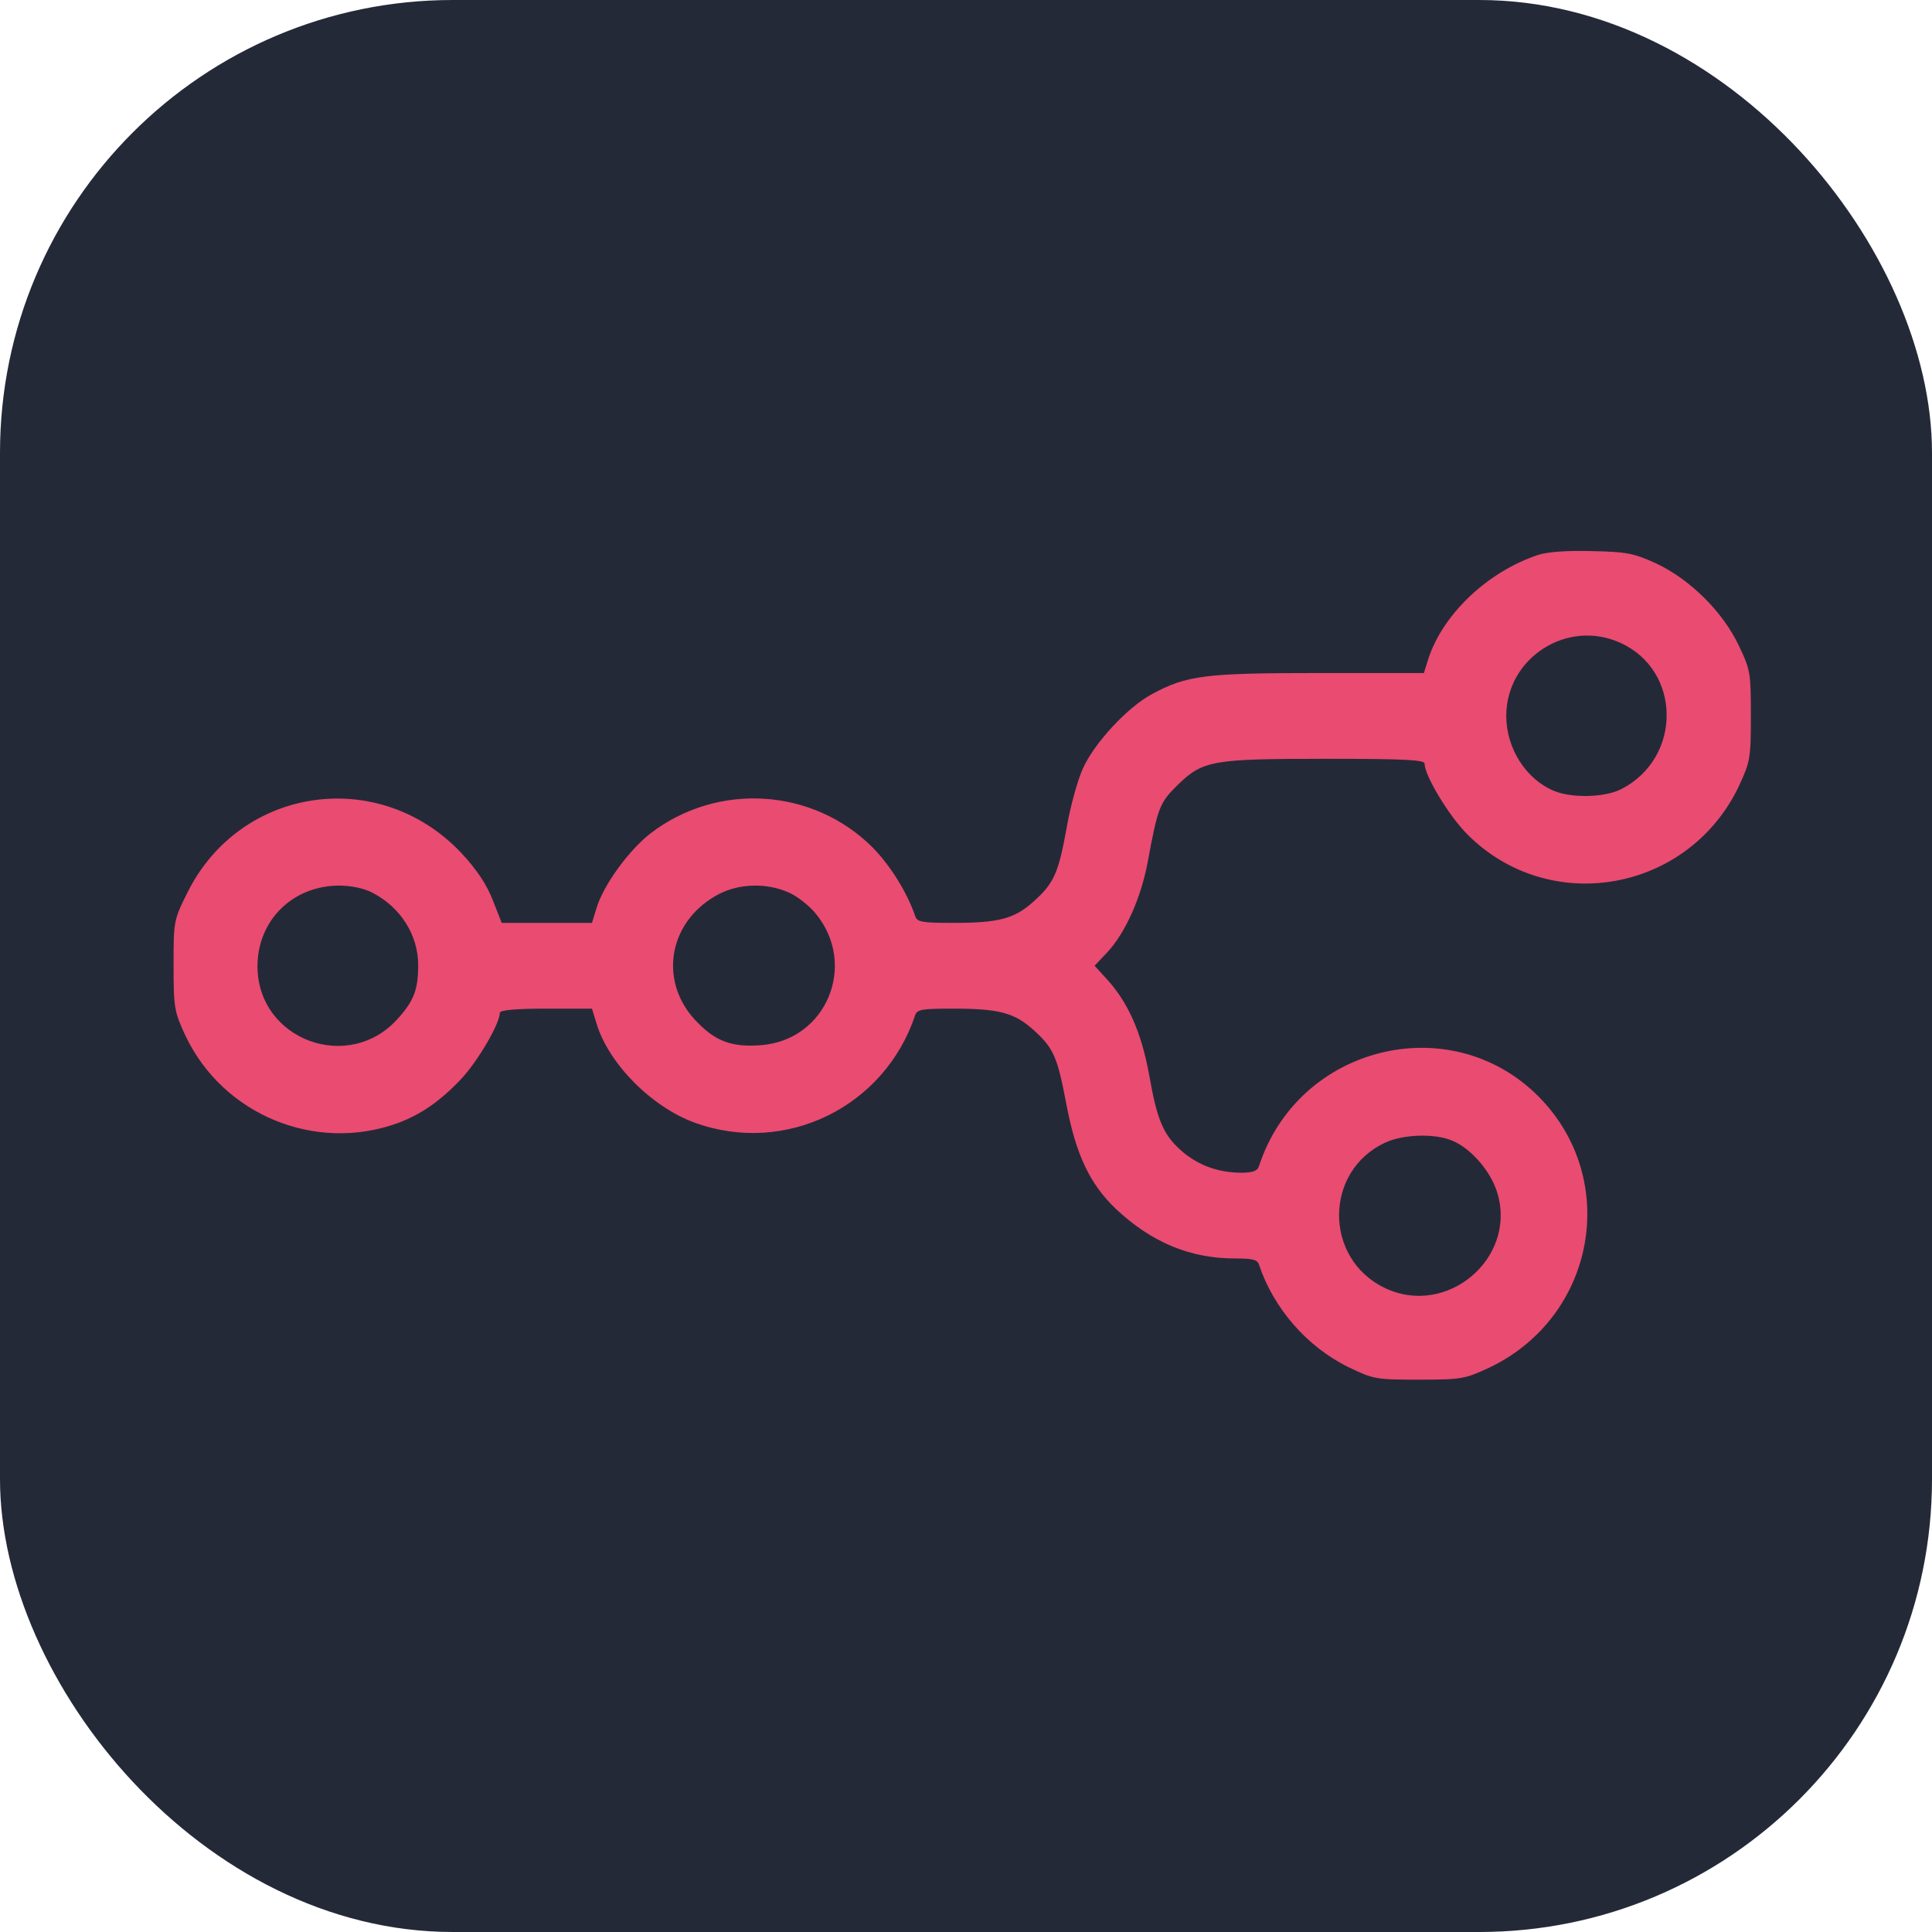
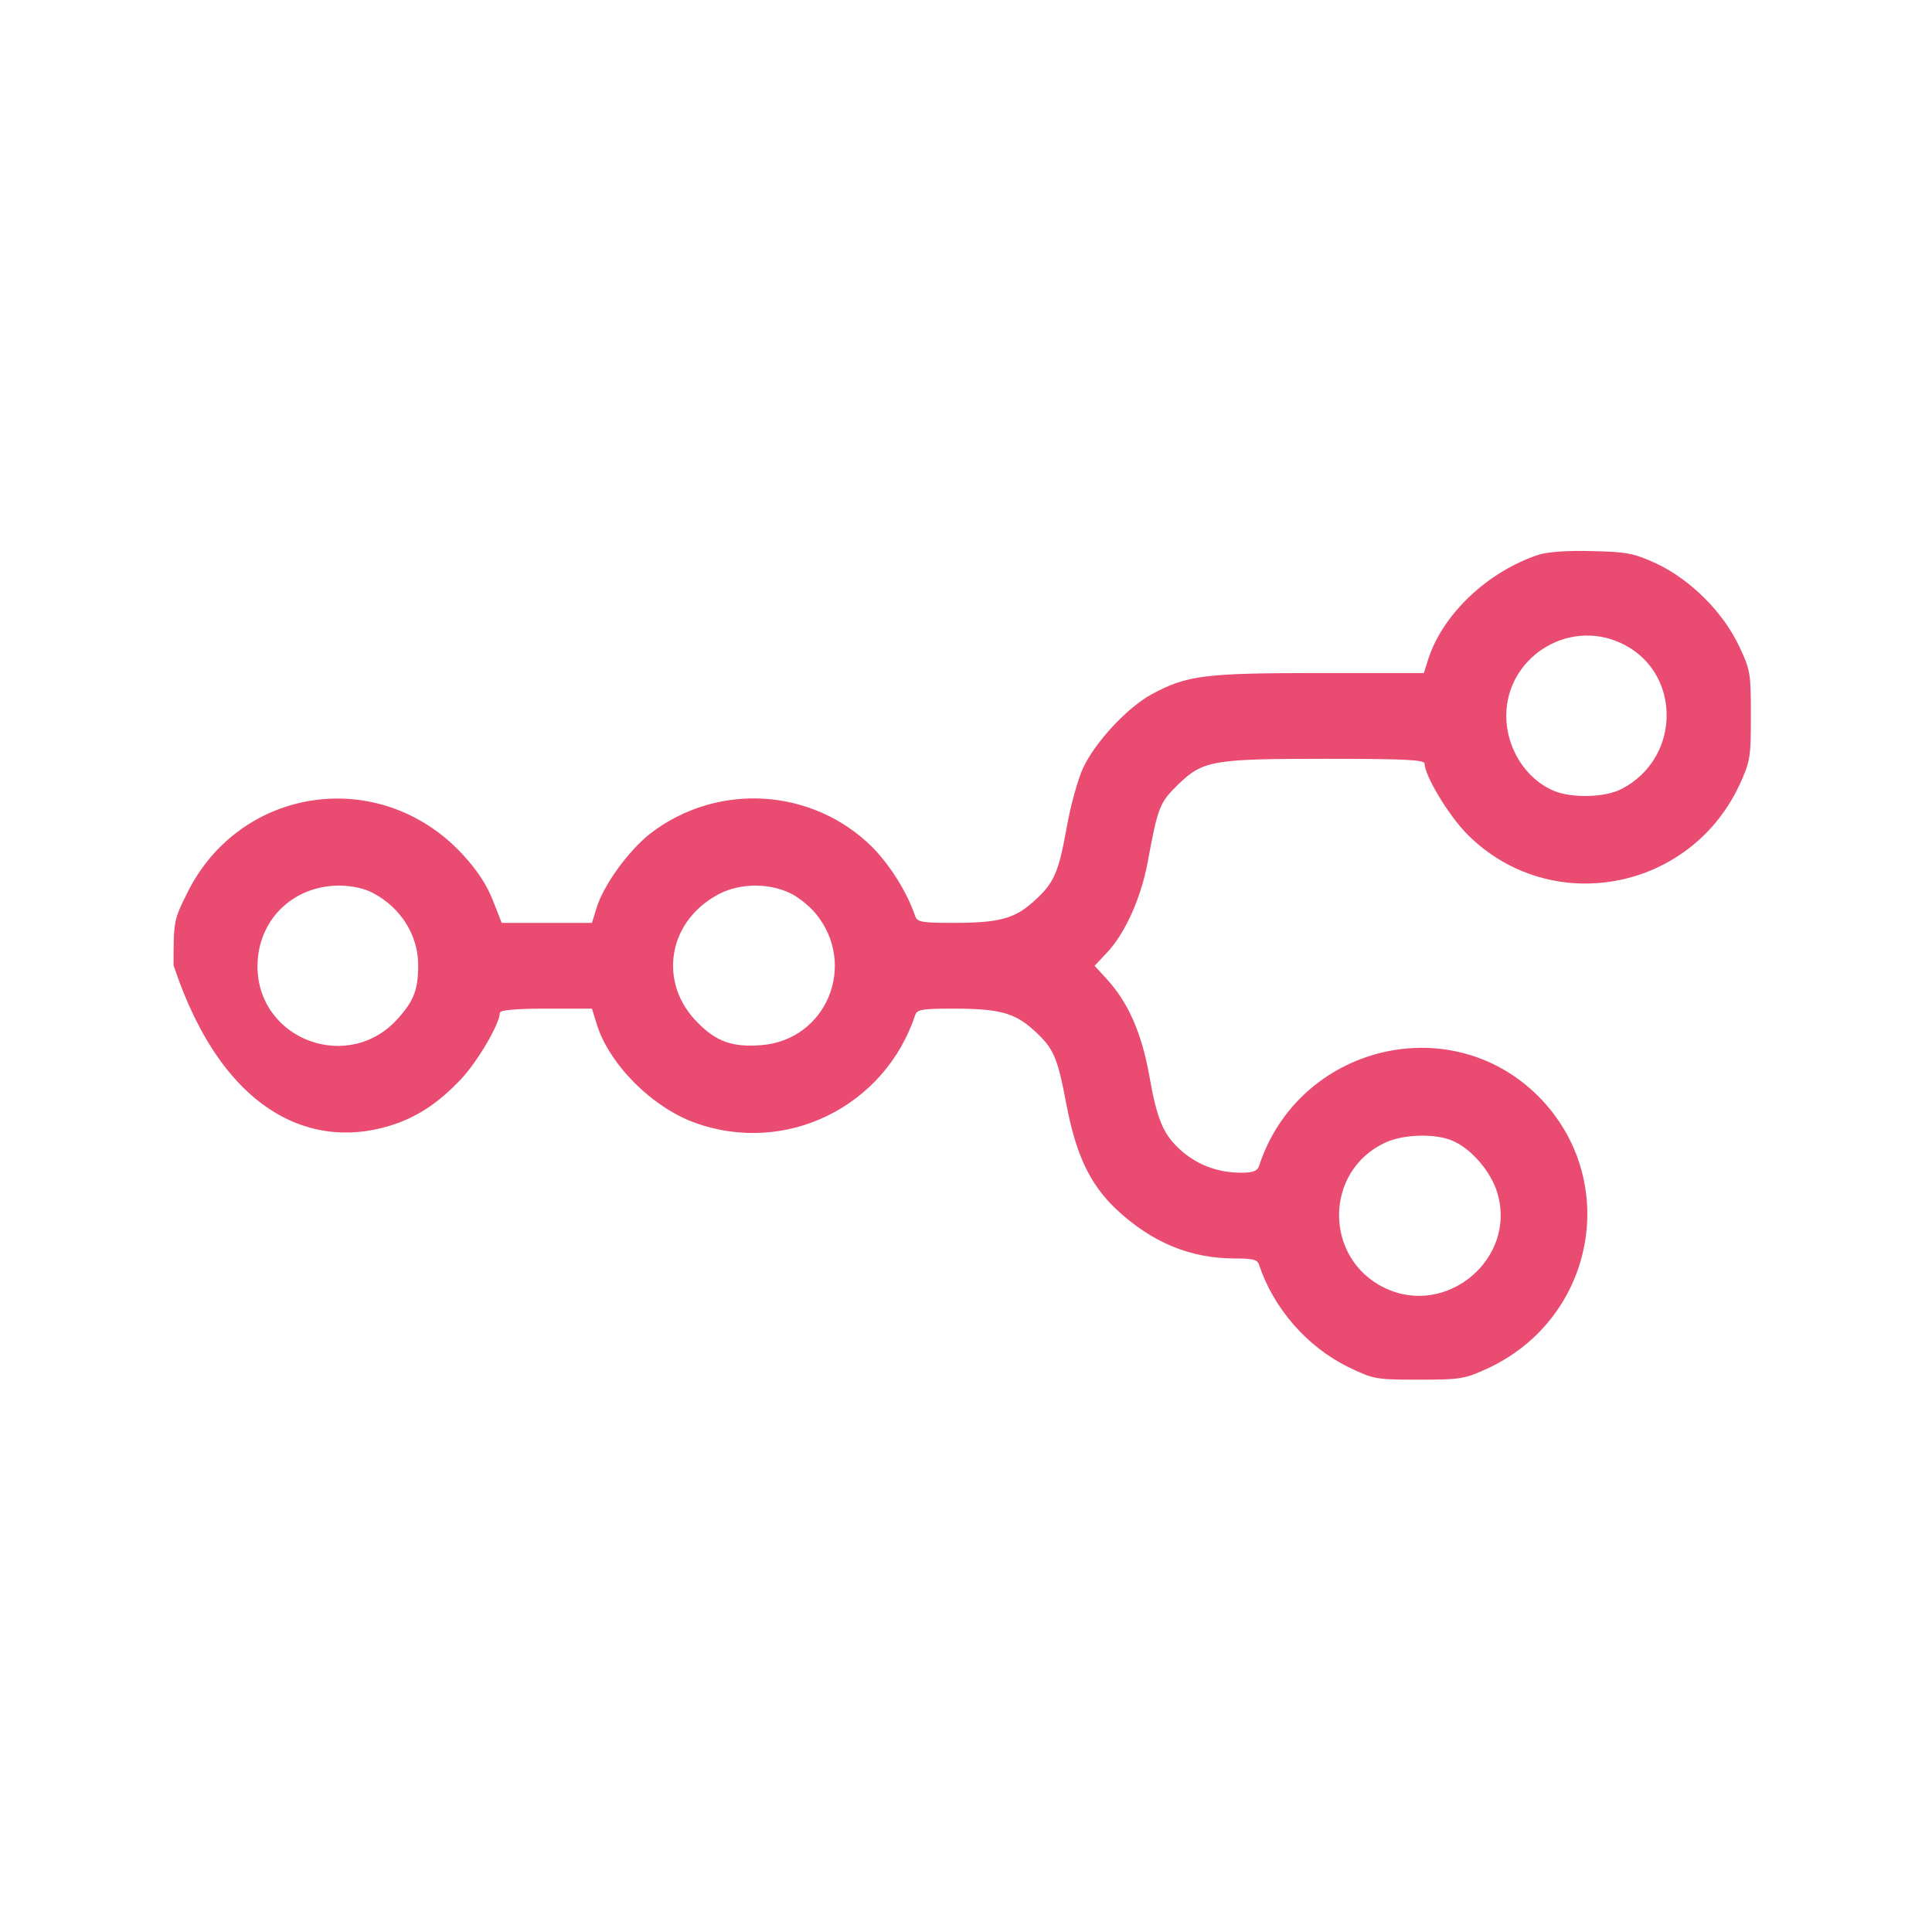
<svg xmlns="http://www.w3.org/2000/svg" width="256" height="256" viewBox="0 0 256 256" fill="none" id="n8n">
  <style>
  #n8n {
    rect {fill: #242938}

    @media (prefers-color-scheme: light) {
        rect {fill: #F4F2ED}
    }
  }
</style>
  <g clip-path="url(#clip0_39_23)">
-     <rect width="256" height="256" rx="60" fill="#242938" />
-     <path d="M203.837 73.519C197.117 75.743 191.188 81.375 189.261 87.304L188.668 89.182H174.735C159.616 89.182 157.244 89.478 152.6 91.998C149.388 93.728 145.04 98.421 143.509 101.781C142.817 103.264 141.829 106.821 141.335 109.687C140.248 115.715 139.655 117.049 136.937 119.47C134.417 121.743 132.342 122.286 126.364 122.286C122.213 122.286 121.522 122.187 121.274 121.397C120.187 118.234 118.013 114.726 115.592 112.256C107.687 104.4 95.088 103.609 86.194 110.428C83.279 112.701 79.919 117.345 79.03 120.359L78.437 122.286H72.458H66.48L65.294 119.272C64.504 117.246 63.219 115.27 61.193 113.096C50.323 101.485 31.844 104.153 24.828 118.284C23 121.94 23 122.088 23 127.919C23 133.601 23.099 134.045 24.581 137.257C29.571 147.732 41.775 152.771 52.695 148.819C55.758 147.682 58.278 145.953 61.094 142.988C63.318 140.617 66.233 135.626 66.233 134.194C66.233 133.848 68.357 133.65 72.31 133.65H78.437L79.03 135.577C80.611 140.913 86.342 146.694 92.074 148.769C104.08 153.117 117.223 146.694 121.274 134.49C121.522 133.749 122.213 133.65 126.364 133.65C132.342 133.65 134.417 134.194 136.937 136.466C139.605 138.887 140.099 139.974 141.285 146.249C142.57 153.018 144.398 156.872 147.857 160.183C152.6 164.63 157.689 166.754 163.667 166.754C165.99 166.754 166.632 166.902 166.83 167.594C168.757 173.375 173.203 178.464 178.638 181.132C181.998 182.763 182.295 182.812 188.026 182.812C193.659 182.812 194.103 182.713 197.315 181.231C211.446 174.511 214.756 156.23 203.837 145.261C192.127 133.551 172.017 138.591 166.83 154.501C166.632 155.143 166.039 155.39 164.507 155.39C161.493 155.39 158.875 154.451 156.701 152.623C154.181 150.449 153.341 148.572 152.254 142.346C151.216 136.713 149.438 132.761 146.621 129.697L145.04 127.968L146.671 126.239C149.092 123.669 151.167 119.025 152.056 114.331C153.44 106.87 153.637 106.376 156.108 103.955C159.418 100.744 160.703 100.546 175.871 100.546C186.346 100.546 188.767 100.694 188.767 101.188C188.767 102.769 191.979 108.106 194.449 110.576C205.369 121.495 223.749 118.185 230.419 104.153C231.901 100.941 232 100.497 232 94.864C232 89.231 231.951 88.787 230.419 85.575C228.294 81.079 223.996 76.83 219.549 74.705C216.535 73.322 215.646 73.124 211.001 73.025C207.691 72.926 205.072 73.124 203.837 73.519ZM214.707 85.18C222.81 88.836 222.909 100.398 214.855 104.548C212.681 105.685 208.284 105.783 205.912 104.795C202.206 103.264 199.588 99.163 199.588 94.864C199.588 87.156 207.691 81.968 214.707 85.18ZM49.335 118.284C53.09 120.211 55.412 123.917 55.412 127.869C55.412 131.081 54.869 132.563 52.794 134.885C46.321 142.297 34.166 137.85 34.117 128.067C34.117 121.99 38.712 117.395 44.888 117.345C46.519 117.345 48.199 117.691 49.335 118.284ZM104.574 118.284C105.661 118.778 107.242 120.013 108.082 121.051C113.665 127.82 109.515 137.85 100.819 138.492C97.064 138.789 94.89 137.998 92.469 135.528C87.281 130.389 88.368 122.434 94.791 118.729C97.608 117.049 101.511 116.9 104.574 118.284ZM192.423 151.141C194.943 152.178 197.562 155.242 198.402 158.058C201.021 166.754 191.682 174.61 183.48 170.657C175.377 166.754 175.427 155.143 183.579 151.388C185.951 150.301 190.101 150.153 192.423 151.141Z" fill="#EA4B71" />
+     <path d="M203.837 73.519C197.117 75.743 191.188 81.375 189.261 87.304L188.668 89.182H174.735C159.616 89.182 157.244 89.478 152.6 91.998C149.388 93.728 145.04 98.421 143.509 101.781C142.817 103.264 141.829 106.821 141.335 109.687C140.248 115.715 139.655 117.049 136.937 119.47C134.417 121.743 132.342 122.286 126.364 122.286C122.213 122.286 121.522 122.187 121.274 121.397C120.187 118.234 118.013 114.726 115.592 112.256C107.687 104.4 95.088 103.609 86.194 110.428C83.279 112.701 79.919 117.345 79.03 120.359L78.437 122.286H72.458H66.48L65.294 119.272C64.504 117.246 63.219 115.27 61.193 113.096C50.323 101.485 31.844 104.153 24.828 118.284C23 121.94 23 122.088 23 127.919C29.571 147.732 41.775 152.771 52.695 148.819C55.758 147.682 58.278 145.953 61.094 142.988C63.318 140.617 66.233 135.626 66.233 134.194C66.233 133.848 68.357 133.65 72.31 133.65H78.437L79.03 135.577C80.611 140.913 86.342 146.694 92.074 148.769C104.08 153.117 117.223 146.694 121.274 134.49C121.522 133.749 122.213 133.65 126.364 133.65C132.342 133.65 134.417 134.194 136.937 136.466C139.605 138.887 140.099 139.974 141.285 146.249C142.57 153.018 144.398 156.872 147.857 160.183C152.6 164.63 157.689 166.754 163.667 166.754C165.99 166.754 166.632 166.902 166.83 167.594C168.757 173.375 173.203 178.464 178.638 181.132C181.998 182.763 182.295 182.812 188.026 182.812C193.659 182.812 194.103 182.713 197.315 181.231C211.446 174.511 214.756 156.23 203.837 145.261C192.127 133.551 172.017 138.591 166.83 154.501C166.632 155.143 166.039 155.39 164.507 155.39C161.493 155.39 158.875 154.451 156.701 152.623C154.181 150.449 153.341 148.572 152.254 142.346C151.216 136.713 149.438 132.761 146.621 129.697L145.04 127.968L146.671 126.239C149.092 123.669 151.167 119.025 152.056 114.331C153.44 106.87 153.637 106.376 156.108 103.955C159.418 100.744 160.703 100.546 175.871 100.546C186.346 100.546 188.767 100.694 188.767 101.188C188.767 102.769 191.979 108.106 194.449 110.576C205.369 121.495 223.749 118.185 230.419 104.153C231.901 100.941 232 100.497 232 94.864C232 89.231 231.951 88.787 230.419 85.575C228.294 81.079 223.996 76.83 219.549 74.705C216.535 73.322 215.646 73.124 211.001 73.025C207.691 72.926 205.072 73.124 203.837 73.519ZM214.707 85.18C222.81 88.836 222.909 100.398 214.855 104.548C212.681 105.685 208.284 105.783 205.912 104.795C202.206 103.264 199.588 99.163 199.588 94.864C199.588 87.156 207.691 81.968 214.707 85.18ZM49.335 118.284C53.09 120.211 55.412 123.917 55.412 127.869C55.412 131.081 54.869 132.563 52.794 134.885C46.321 142.297 34.166 137.85 34.117 128.067C34.117 121.99 38.712 117.395 44.888 117.345C46.519 117.345 48.199 117.691 49.335 118.284ZM104.574 118.284C105.661 118.778 107.242 120.013 108.082 121.051C113.665 127.82 109.515 137.85 100.819 138.492C97.064 138.789 94.89 137.998 92.469 135.528C87.281 130.389 88.368 122.434 94.791 118.729C97.608 117.049 101.511 116.9 104.574 118.284ZM192.423 151.141C194.943 152.178 197.562 155.242 198.402 158.058C201.021 166.754 191.682 174.61 183.48 170.657C175.377 166.754 175.427 155.143 183.579 151.388C185.951 150.301 190.101 150.153 192.423 151.141Z" fill="#EA4B71" />
  </g>
  <defs>
    <clipPath id="clip0_39_23">
      <rect width="256" height="256" fill="white" />
    </clipPath>
  </defs>
</svg>